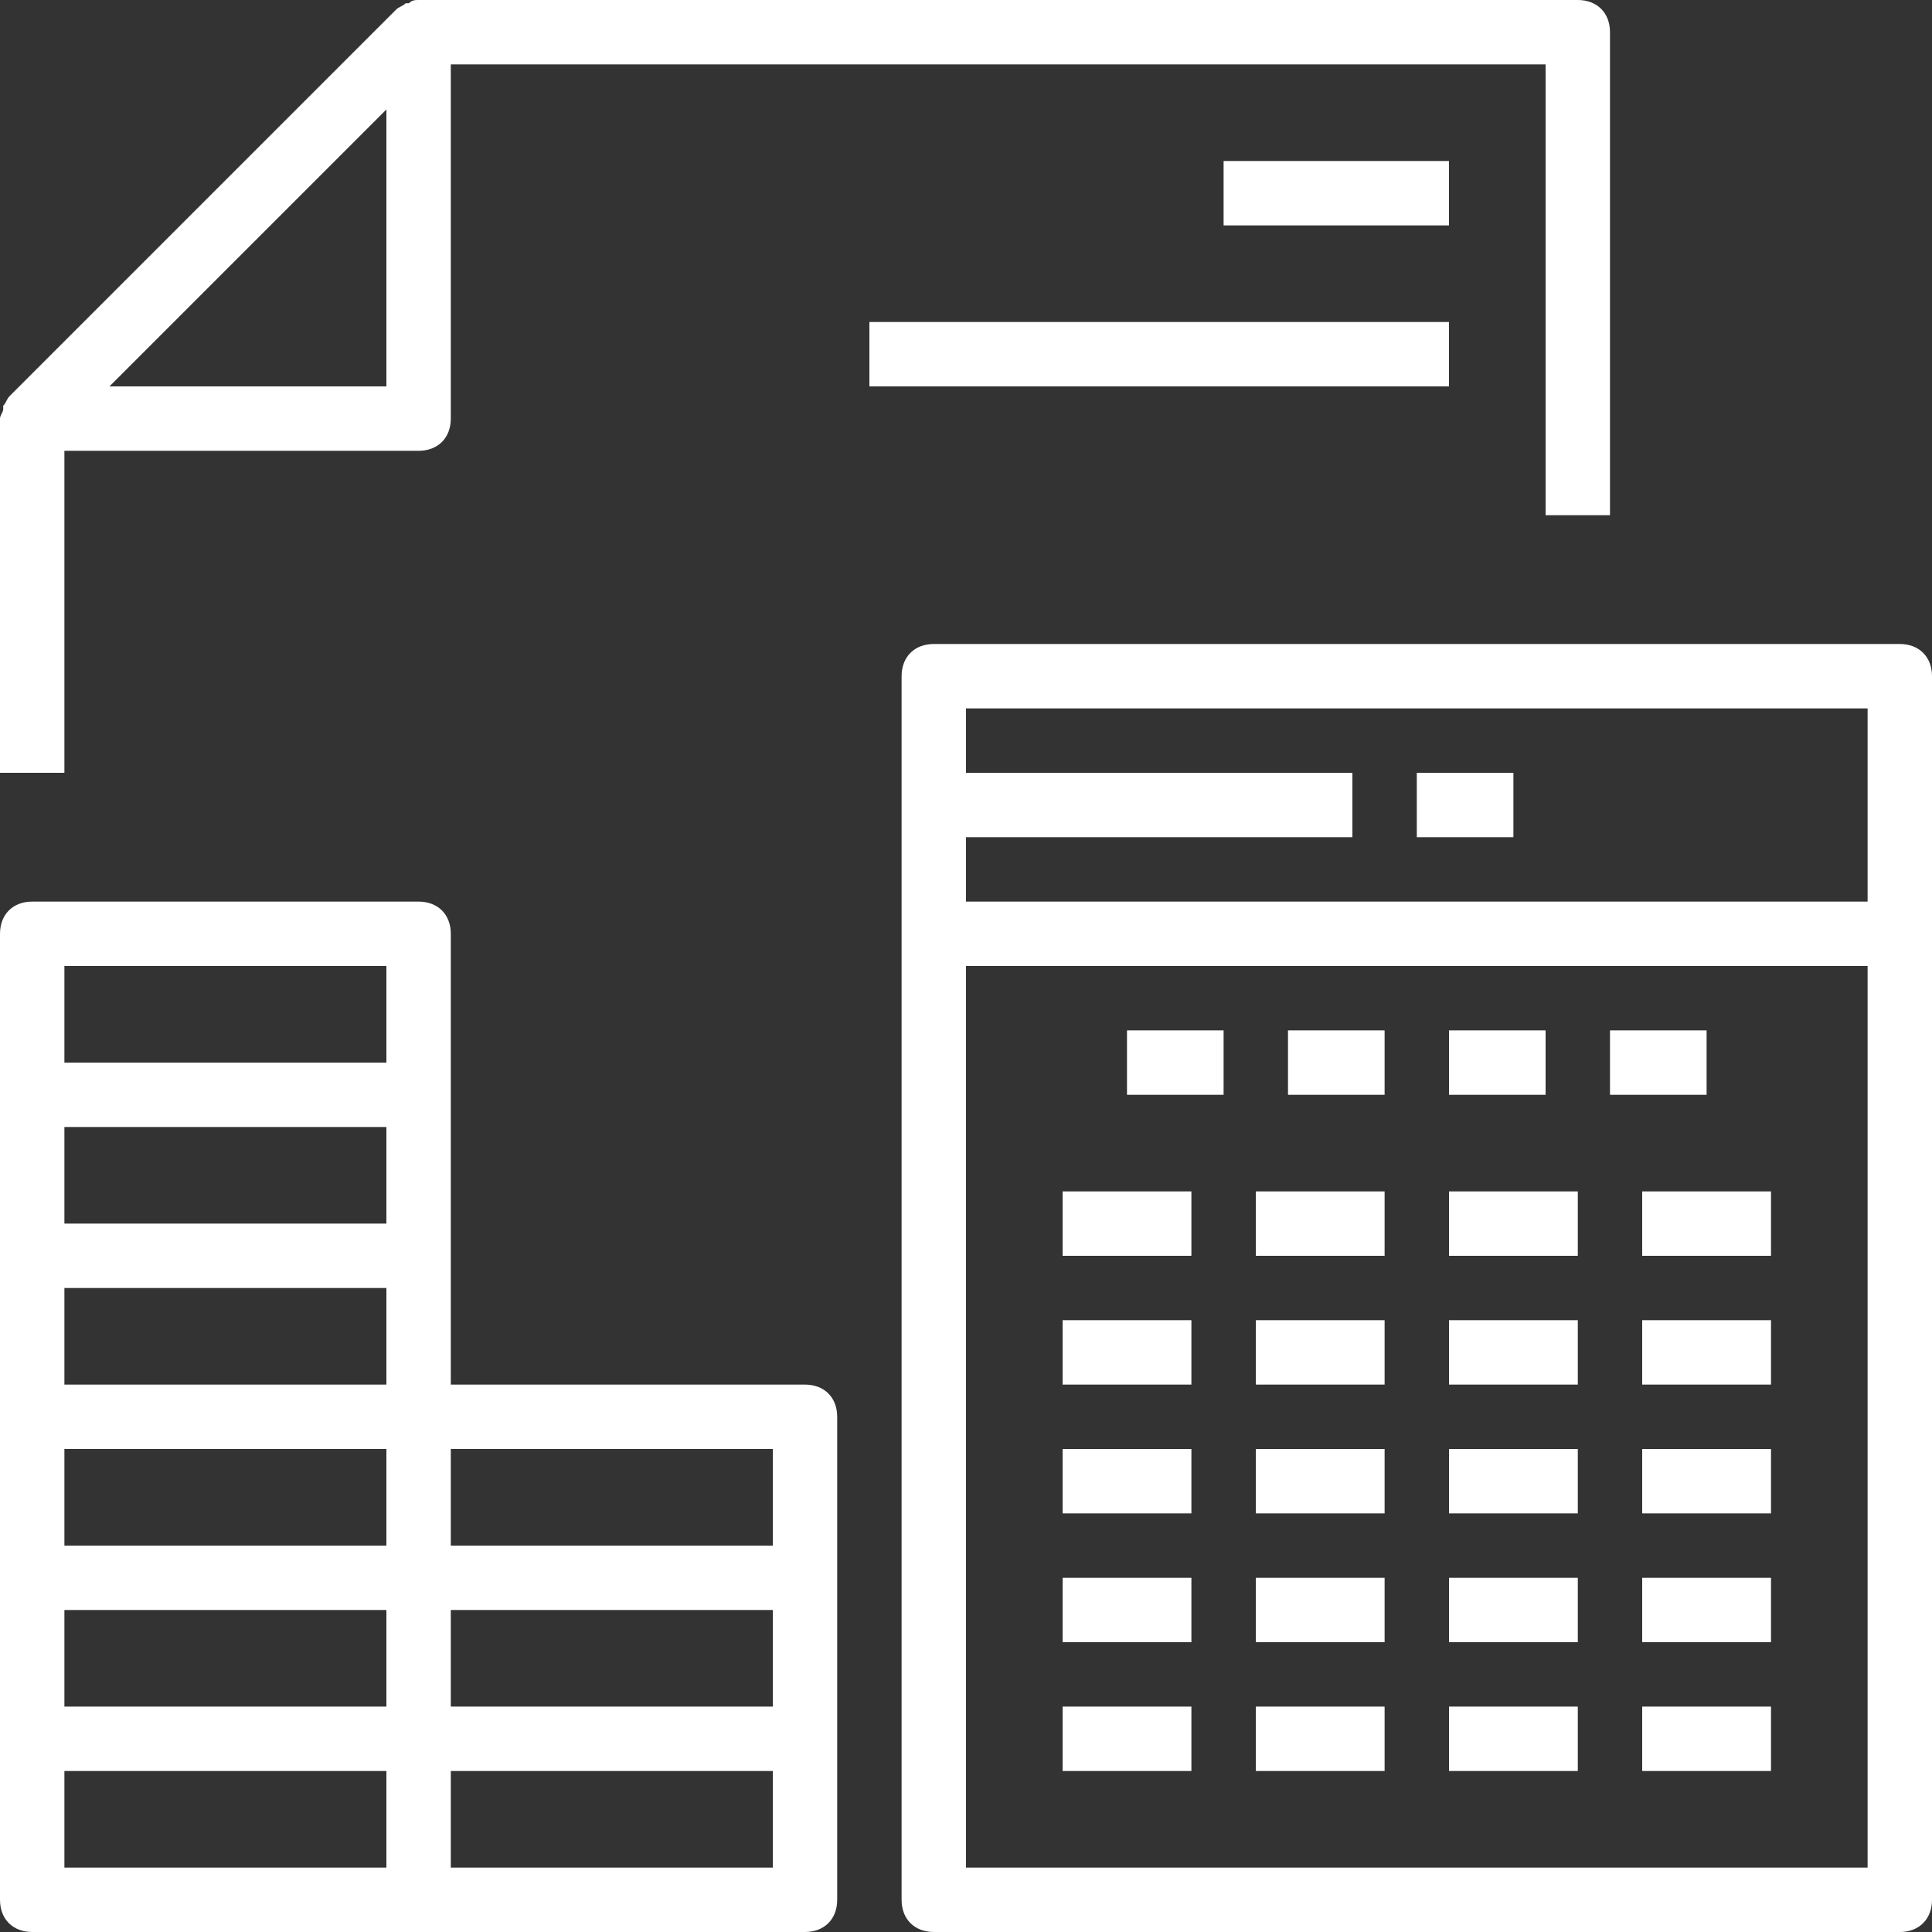
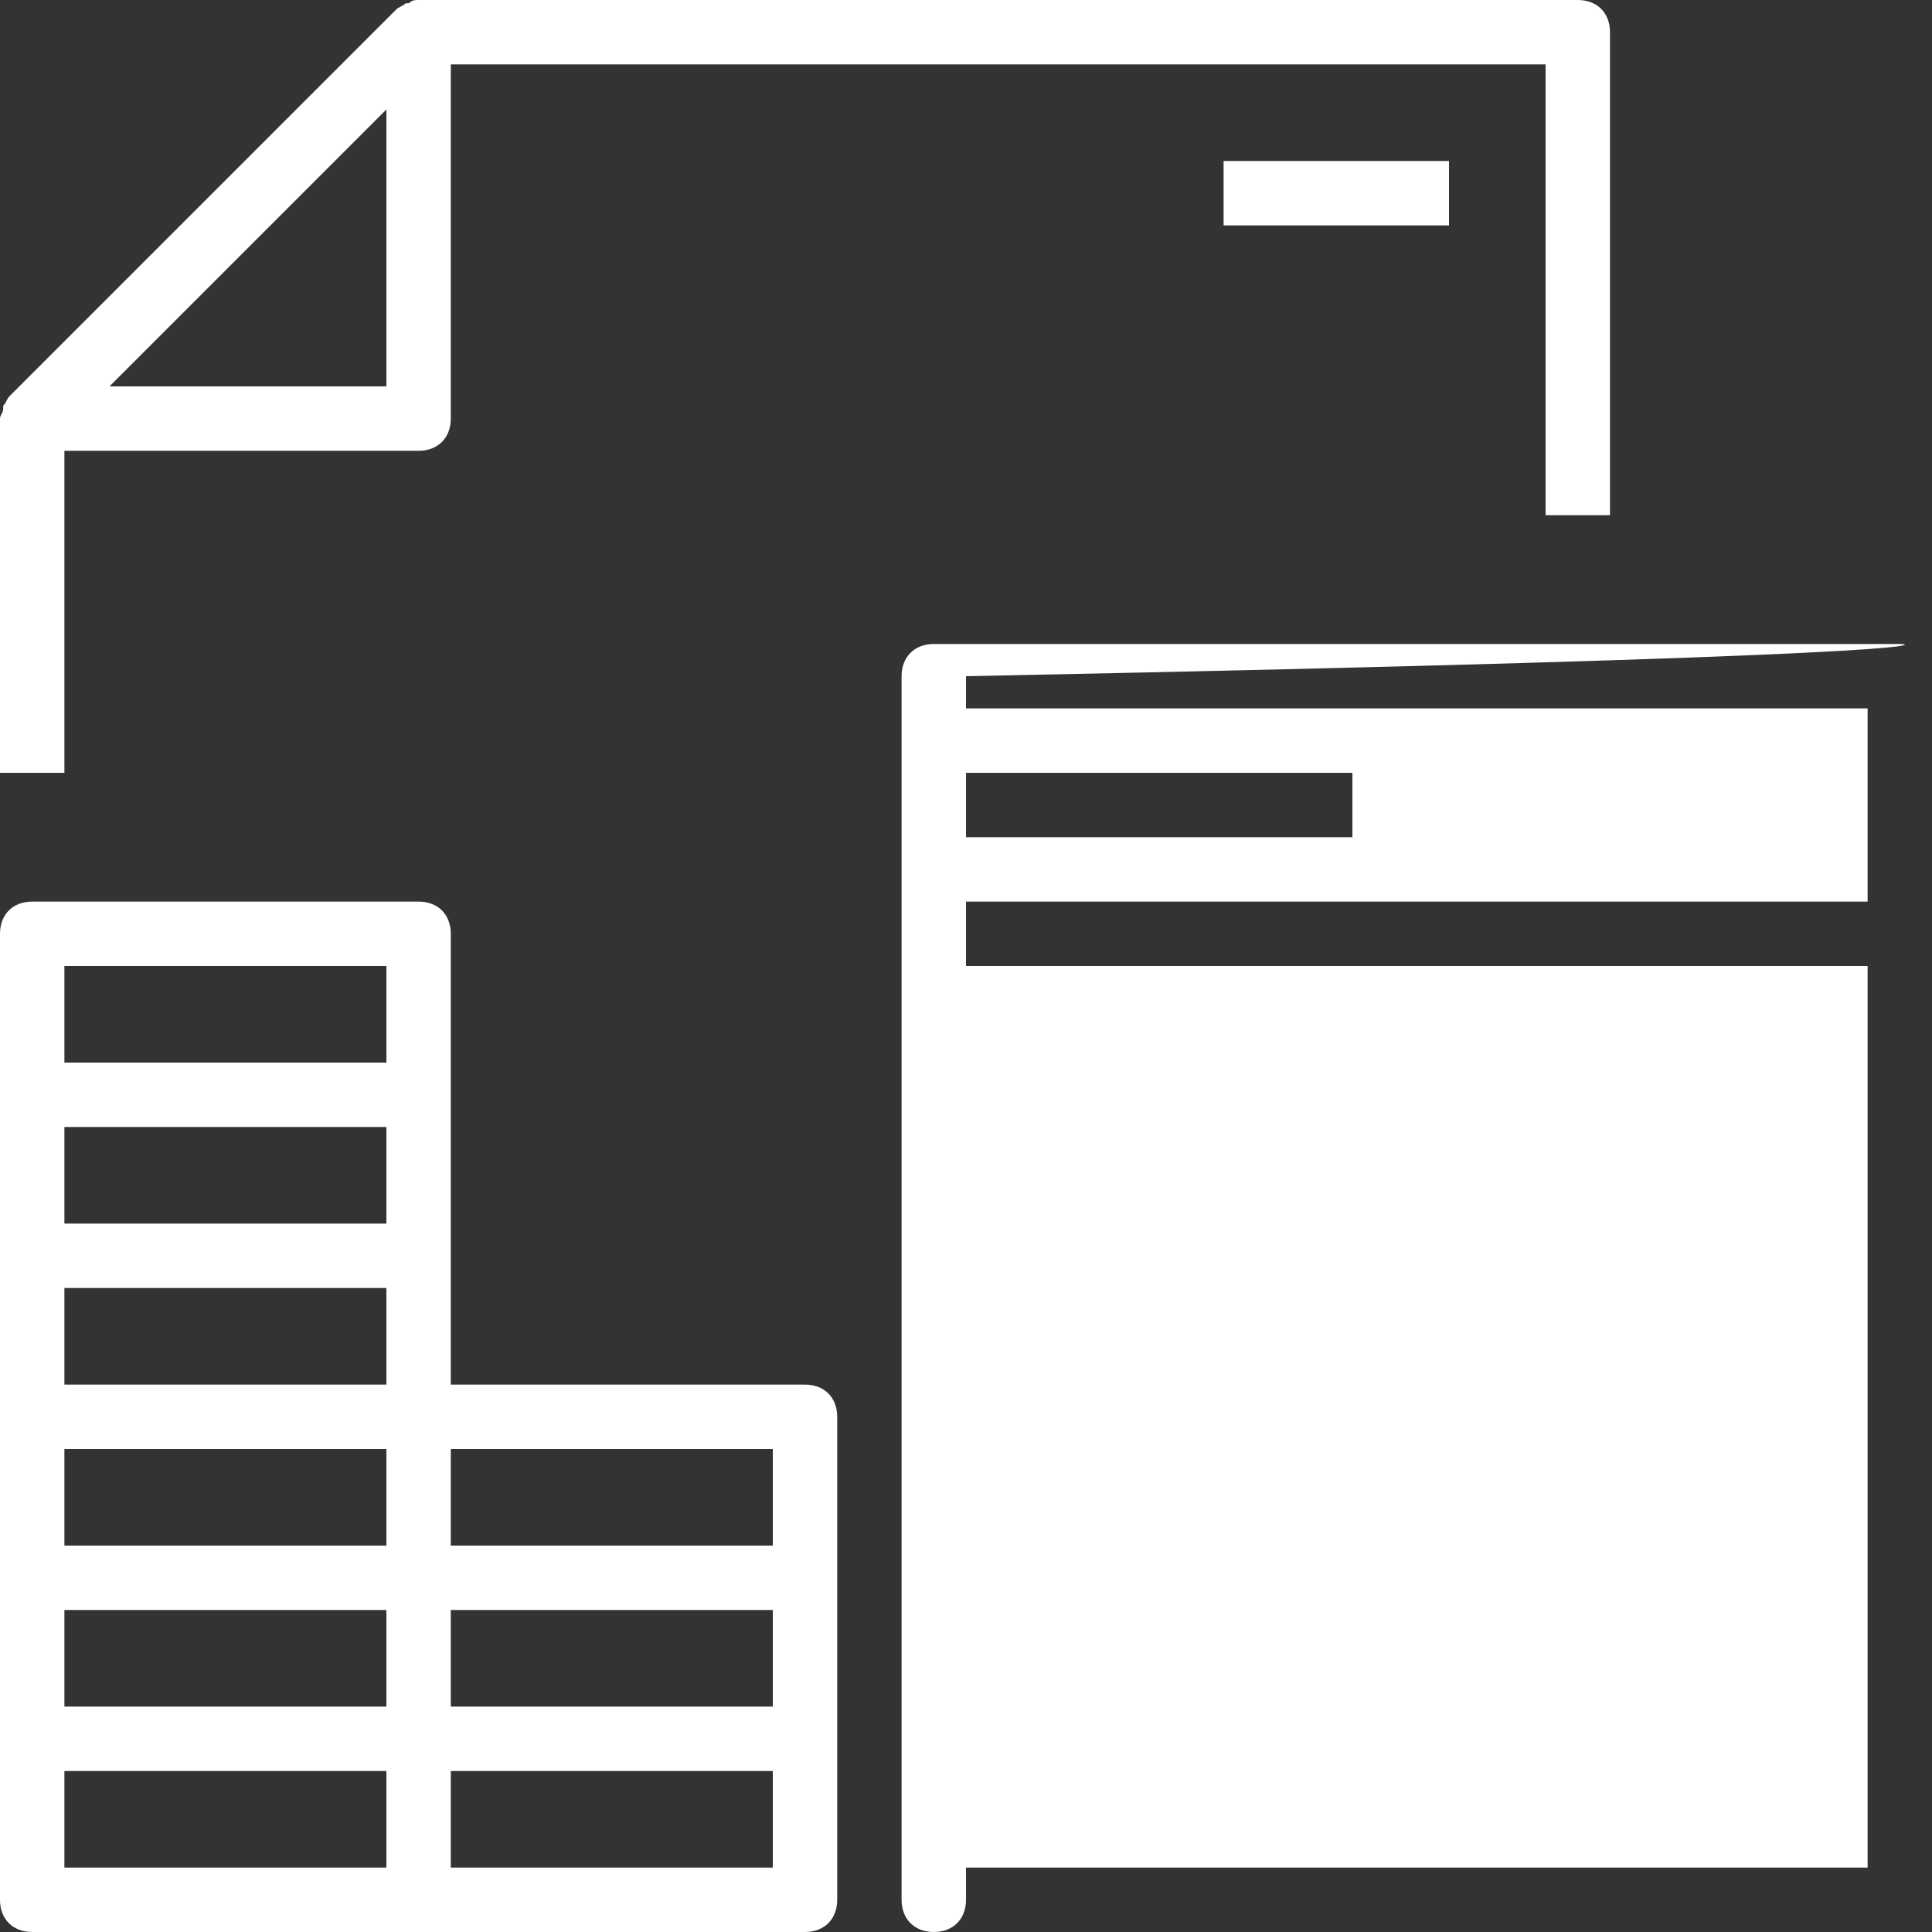
<svg xmlns="http://www.w3.org/2000/svg" version="1.1" id="Capa_1" x="0px" y="0px" viewBox="0 0 60 60" style="enable-background:new 0 0 60 60;" xml:space="preserve">
  <rect x="0" y="0" width="60" height="60" fill="#333333" stroke="none" />
  <style type="text/css">
	.st0{fill:#FFFFFF;}
</style>
  <g>
    <g>
-       <path class="st0" d="M59,20H29c-0.6,0-1,0.4-1,1v38c0,0.6,0.4,1,1,1h30c0.6,0,1-0.4,1-1V21C60,20.4,59.6,20,59,20z M58,22v6H30    c0-0.6,0-1.6,0-2h12v-2H30c0-0.2,0-2,0-2H58z M30,58c0,0,0-18.3,0-28h28v28H30z" />
+       <path class="st0" d="M59,20H29c-0.6,0-1,0.4-1,1v38c0,0.6,0.4,1,1,1c0.6,0,1-0.4,1-1V21C60,20.4,59.6,20,59,20z M58,22v6H30    c0-0.6,0-1.6,0-2h12v-2H30c0-0.2,0-2,0-2H58z M30,58c0,0,0-18.3,0-28h28v28H30z" />
      <rect x="35" y="32" class="st0" width="3" height="2" />
      <rect x="40" y="32" class="st0" width="3" height="2" />
      <rect x="45" y="32" class="st0" width="3" height="2" />
      <rect x="50" y="32" class="st0" width="3" height="2" />
-       <rect x="33" y="37" class="st0" width="4" height="2" />
      <rect x="39" y="37" class="st0" width="4" height="2" />
      <rect x="45" y="37" class="st0" width="4" height="2" />
      <rect x="51" y="37" class="st0" width="4" height="2" />
      <rect x="33" y="41" class="st0" width="4" height="2" />
-       <rect x="39" y="41" class="st0" width="4" height="2" />
      <rect x="45" y="41" class="st0" width="4" height="2" />
-       <rect x="51" y="41" class="st0" width="4" height="2" />
      <rect x="33" y="45" class="st0" width="4" height="2" />
      <rect x="39" y="45" class="st0" width="4" height="2" />
      <rect x="45" y="45" class="st0" width="4" height="2" />
      <rect x="51" y="45" class="st0" width="4" height="2" />
      <rect x="33" y="49" class="st0" width="4" height="2" />
      <rect x="39" y="49" class="st0" width="4" height="2" />
      <rect x="45" y="49" class="st0" width="4" height="2" />
      <rect x="51" y="49" class="st0" width="4" height="2" />
      <rect x="33" y="53" class="st0" width="4" height="2" />
      <rect x="39" y="53" class="st0" width="4" height="2" />
      <rect x="45" y="53" class="st0" width="4" height="2" />
      <rect x="51" y="53" class="st0" width="4" height="2" />
      <path class="st0" d="M2,14h11c0.6,0,1-0.4,1-1V2h34v14h2V1c0-0.6-0.4-1-1-1H13l0,0c-0.1,0-0.2,0-0.3,0.1h-0.1    c-0.1,0.1-0.2,0.1-0.3,0.2l-12,12c-0.1,0.1-0.1,0.2-0.2,0.3v0.1C0.1,12.8,0,12.9,0,13l0,0v11h2C2,24,2,15.1,2,14z M12,12H3.4    l4.3-4.3L12,3.4V12L12,12z" />
      <path class="st0" d="M25,43H14v-4v-5v-5c0-0.6-0.4-1-1-1H1c-0.6,0-1,0.4-1,1v5v5v5v5v5v5c0,0.6,0.4,1,1,1h12h12c0.6,0,1-0.4,1-1    v-5v-5v-5C26,43.4,25.6,43,25,43z M2,45h10v3H2V45z M12,43H2v-3h10V43z M12,38H2v-3h10V38z M2,50h10v3H2V50z M14,50h10v3H14V50z     M24,48H14v-3h10V48z M2,30h10v3H2V30z M2,55h10v3H2V55z M24,58H14v-3h10V58z" />
      <rect x="38" y="5" class="st0" width="7" height="2" />
-       <rect x="27" y="10" class="st0" width="18" height="2" />
      <rect x="44" y="24" class="st0" width="3" height="2" />
    </g>
  </g>
</svg>